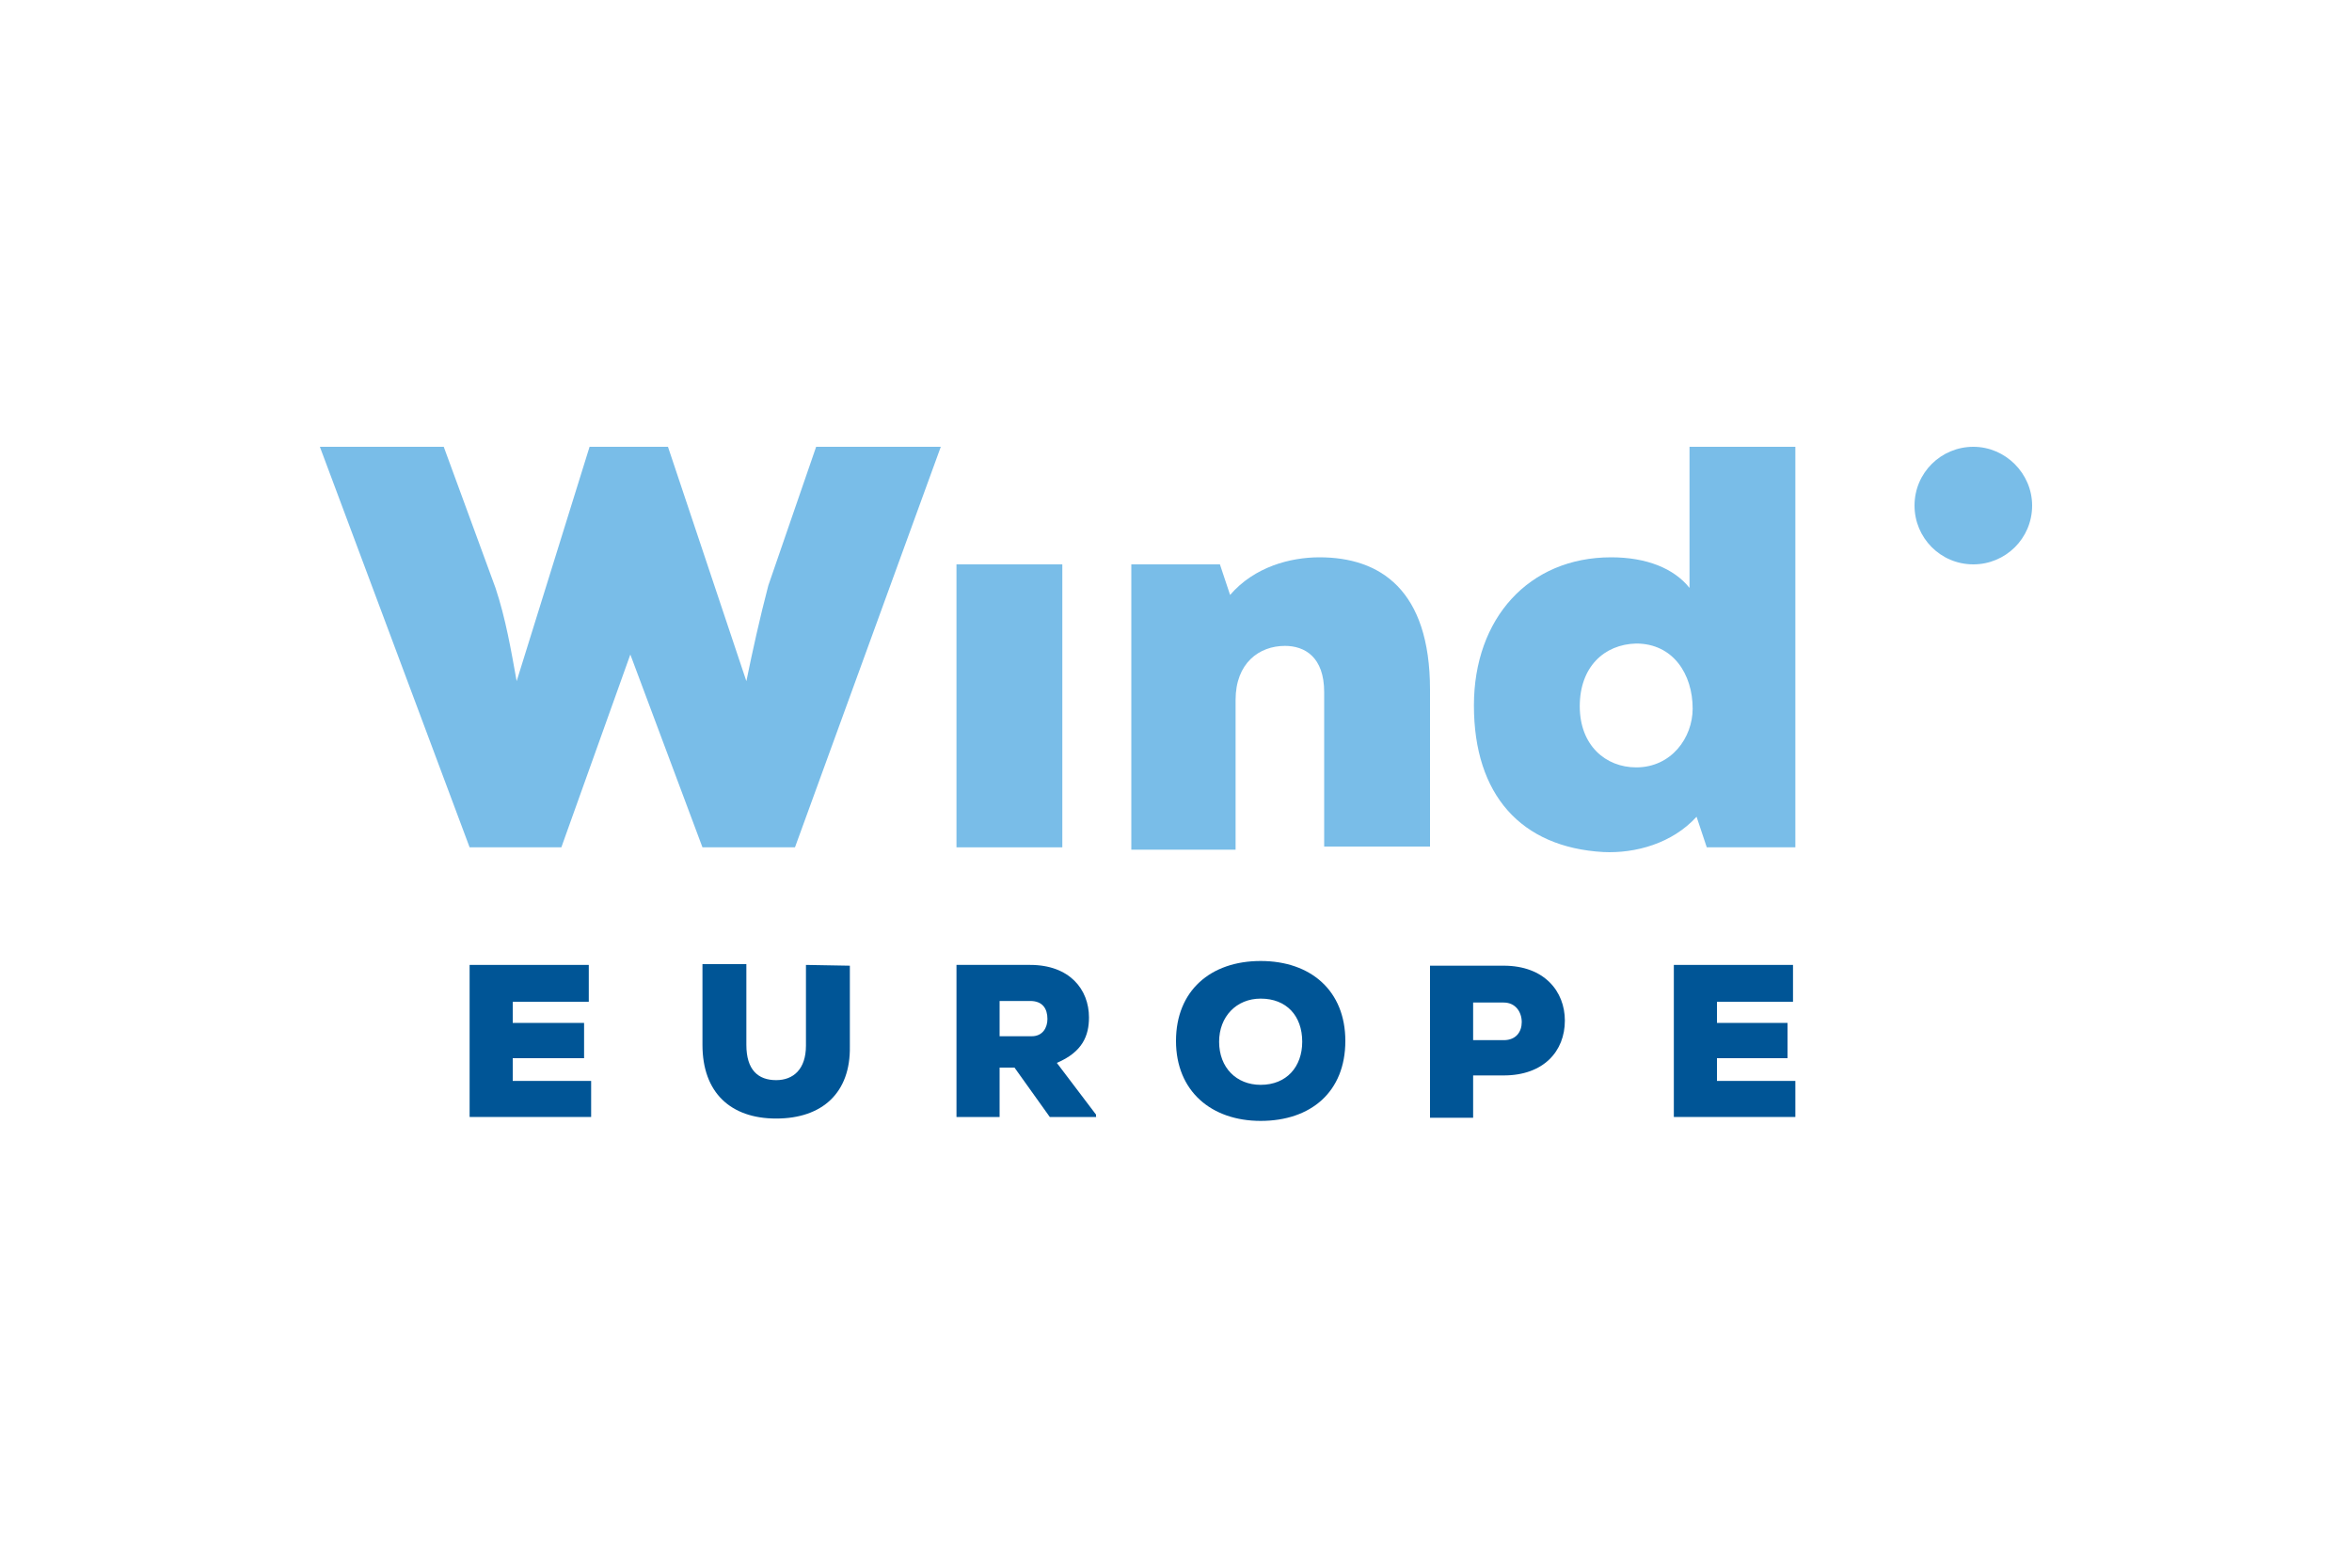
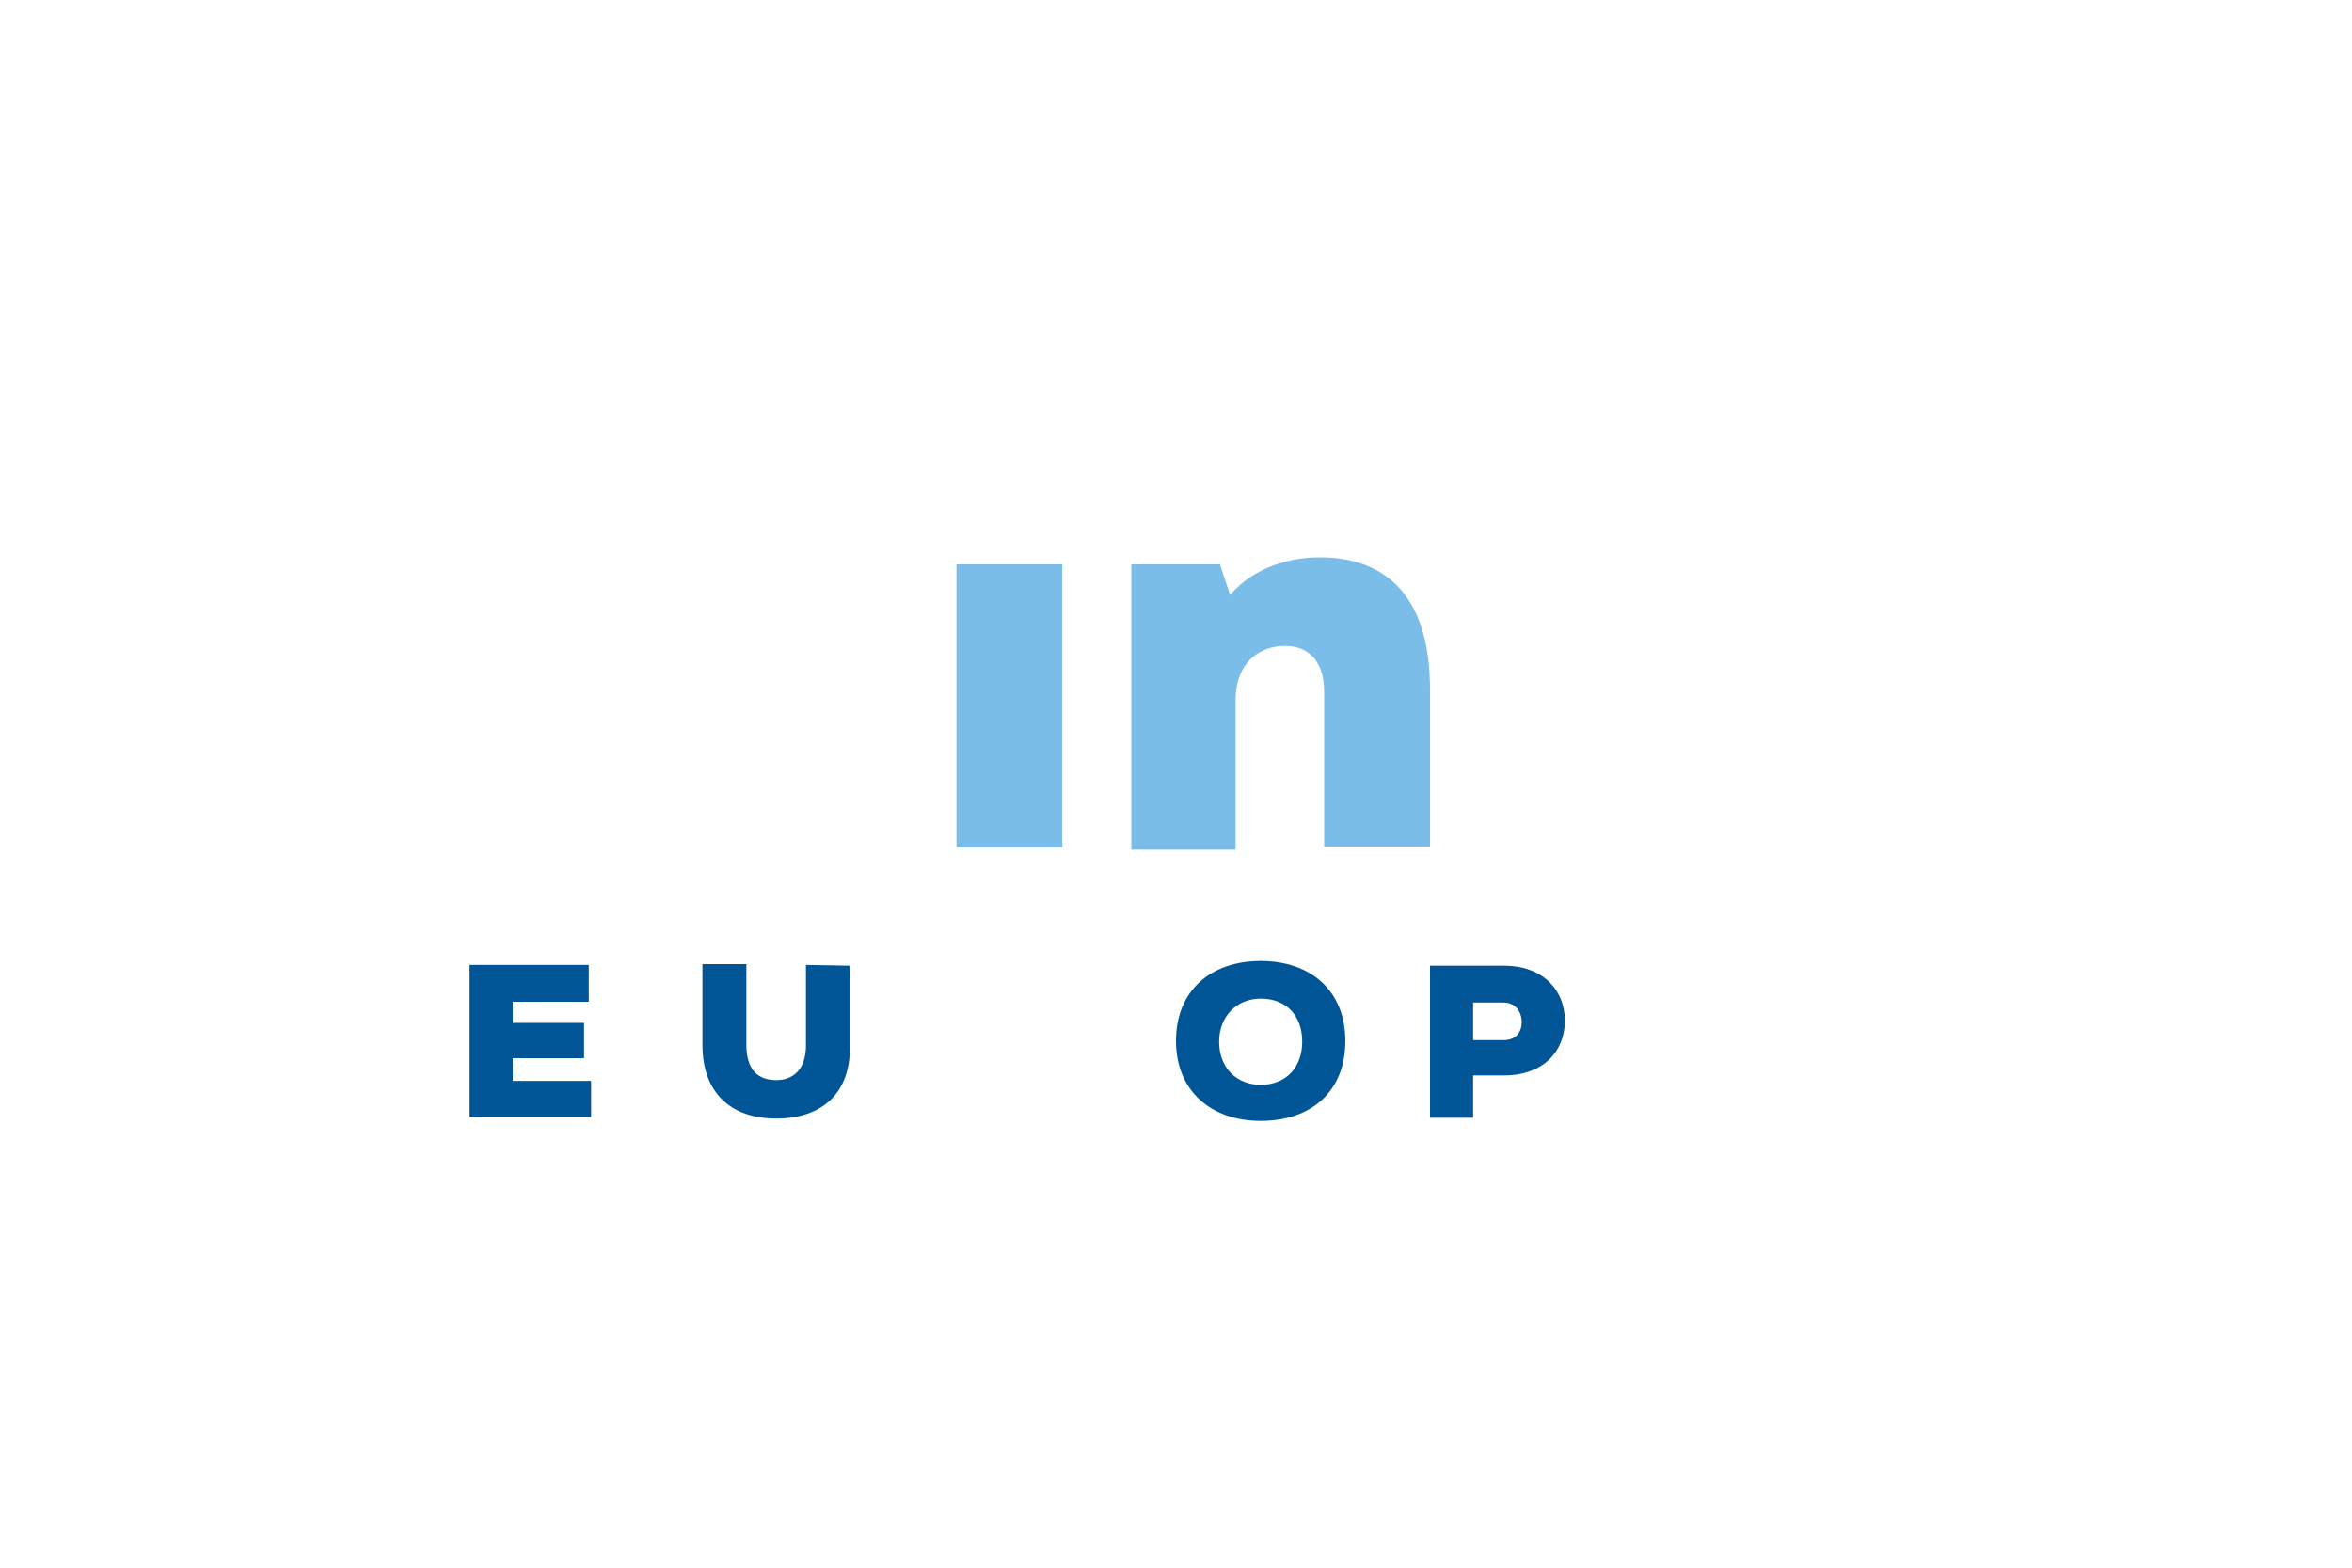
<svg xmlns="http://www.w3.org/2000/svg" version="1.1" id="Layer_1" x="0px" y="0px" viewBox="0 0 300 200" style="enable-background:new 0 0 300 200;" xml:space="preserve">
  <style type="text/css">
	.st0{fill:#79BDE8;}
	.st1{fill:#005596;}
</style>
  <g>
-     <path class="st0" d="M101.4,108.1H89.6l-9.2-24.6l-8.8,24.6H59.9L40.8,57h15.8l6.6,18c1.3,3.9,2,8,2.7,11.9L75.2,57h10l10,29.9   c0.8-3.9,1.7-8,2.8-12.2l6.1-17.7H120L101.4,108.1L101.4,108.1z" />
-     <path class="st0" d="M259.2,64.5c0,4.2-3.4,7.5-7.5,7.5c-4.2,0-7.5-3.4-7.5-7.5c0-4.2,3.4-7.5,7.5-7.5S259.2,60.4,259.2,64.5" />
    <polygon class="st1" points="75.4,142.5 59.9,142.5 59.9,123.1 75.1,123.1 75.1,127.8 65.4,127.8 65.4,130.5 74.5,130.5 74.5,135    65.4,135 65.4,137.9 75.4,137.9  " />
-     <path class="st1" d="M127.5,127.5v4.7h4.1c1.4,0,2-1.1,2-2.2c0-1.3-0.6-2.3-2.2-2.3h-3.9V127.5z M140,142.5h-6.1l-4.5-6.3h-1.9v6.3   H122v-19.4h9.4c5,0,7.5,3.1,7.5,6.7c0,2.3-0.8,4.4-4.1,5.8l5,6.6v0.3H140z" />
    <path class="st1" d="M160.8,127.4c-3.1,0-5.3,2.3-5.3,5.5c0,3.3,2.2,5.5,5.3,5.5c3.3,0,5.3-2.3,5.3-5.5   C166.1,129.6,164.1,127.4,160.8,127.4 M160.8,143c-6.3,0-10.8-3.8-10.8-10.2c0-6.4,4.4-10.2,10.8-10.2s10.8,3.8,10.8,10.2   C171.6,139.3,167.2,143,160.8,143" />
    <path class="st1" d="M187.9,132.7h3.9c1.6,0,2.3-1.1,2.3-2.3c0-1.3-0.8-2.5-2.3-2.5h-3.9V132.7L187.9,132.7z M187.9,137.4v5.2h-5.5   v-19.4h9.4c5.2,0,7.8,3.3,7.8,7c0,3.9-2.7,7-7.8,7h-3.9V137.4z" />
-     <polygon class="st1" points="229,142.5 213.5,142.5 213.5,123.1 228.7,123.1 228.7,127.8 219,127.8 219,130.5 228,130.5 228,135    219,135 219,137.9 229,137.9  " />
    <polygon class="st0" points="135.5,72 122,72 122,108.1 135.5,108.1  " />
    <path class="st0" d="M168.9,108.1V88.3c0-4.5-2.5-5.9-5-5.9c-3.3,0-6.3,2.2-6.3,6.9v19.1h-13.3V72h11.3l1.3,3.9   c3.1-3.6,7.7-4.8,11.4-4.8c7.7,0,14.1,4.1,14.1,16.9v20h-13.5V108.1z" />
-     <path class="st0" d="M201.5,90.1c0,5,3.3,7.8,7.2,7.8c4.5,0,7.2-3.8,7.2-7.5c0-4.4-2.5-8.3-7.2-8.3   C204.6,82.2,201.5,85.1,201.5,90.1 M215.5,57H229v51.1h-11.3l-1.3-3.9c-3.1,3.4-7.8,4.7-11.9,4.5C194,108.1,188,101.4,188,90   c0-11.1,7-18.9,17.5-18.9c4.5,0,8,1.4,10,3.9V57L215.5,57z" />
    <path class="st1" d="M102.8,123.1v10.3c0,3-1.6,4.4-3.8,4.4c-2.3,0-3.8-1.3-3.8-4.5V123h-5.6v10.3c0,6.1,3.6,9.4,9.4,9.4   c5.9,0,9.5-3.3,9.4-9.2v-10.3L102.8,123.1L102.8,123.1z" />
  </g>
</svg>